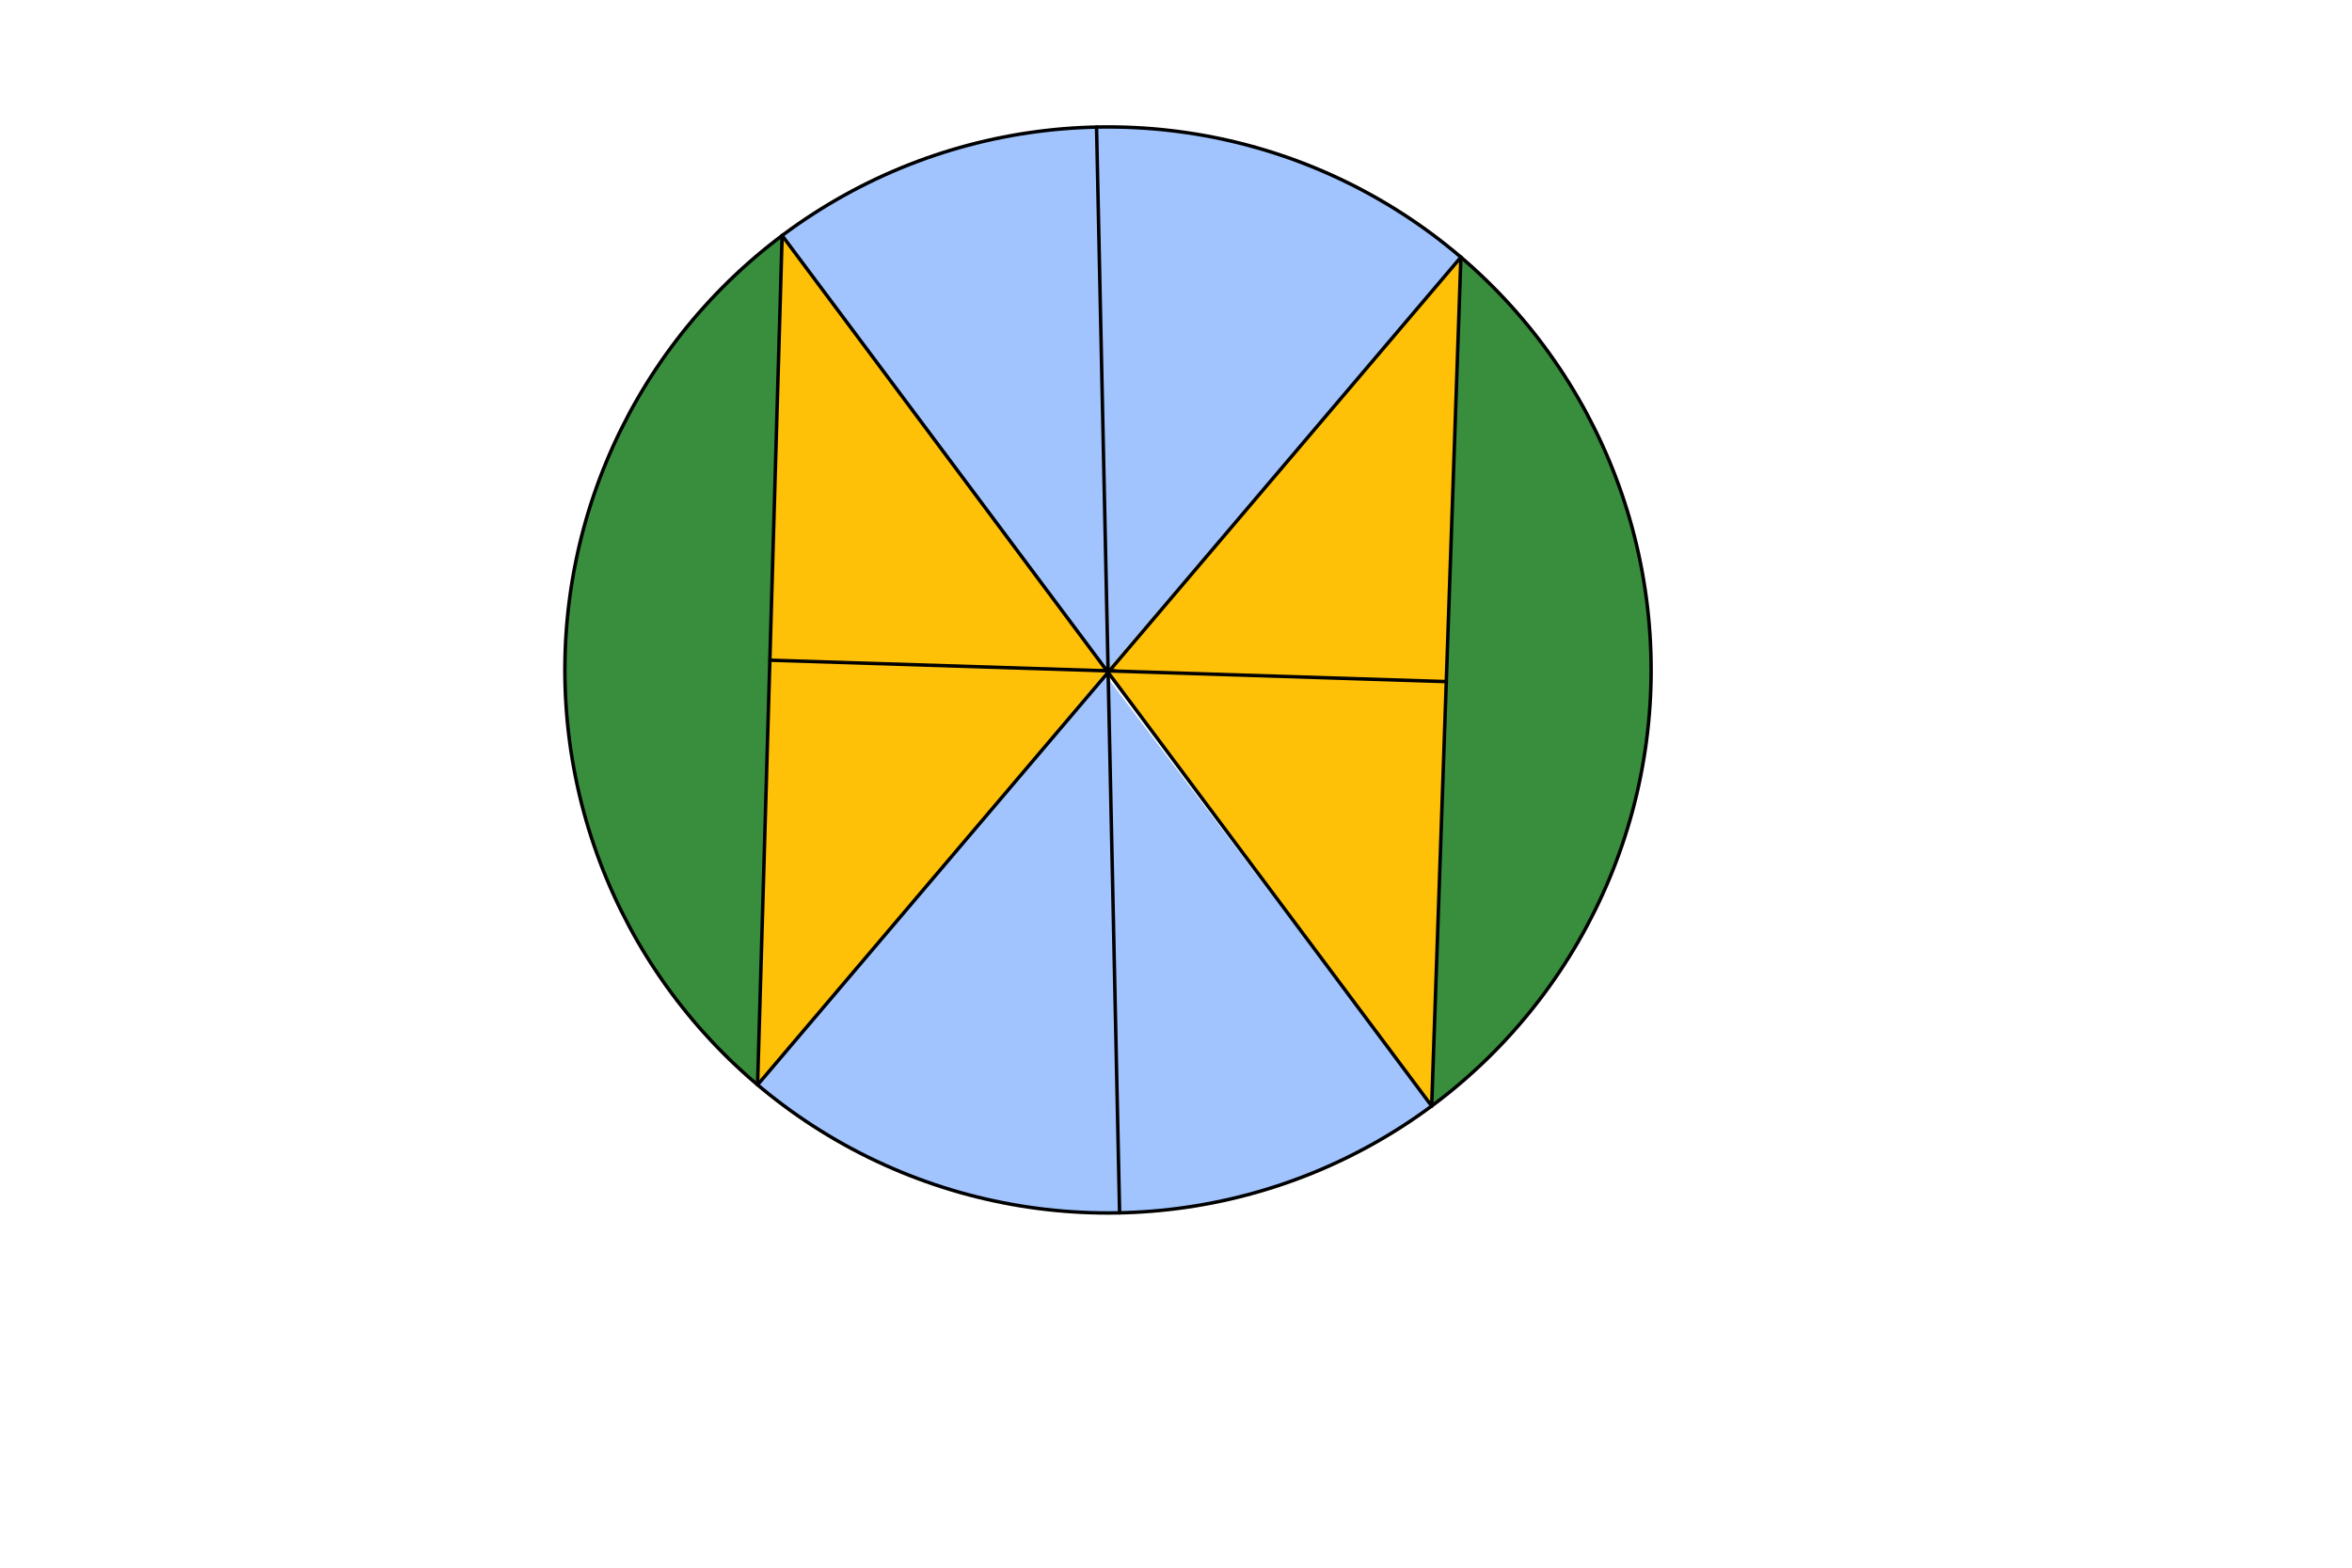
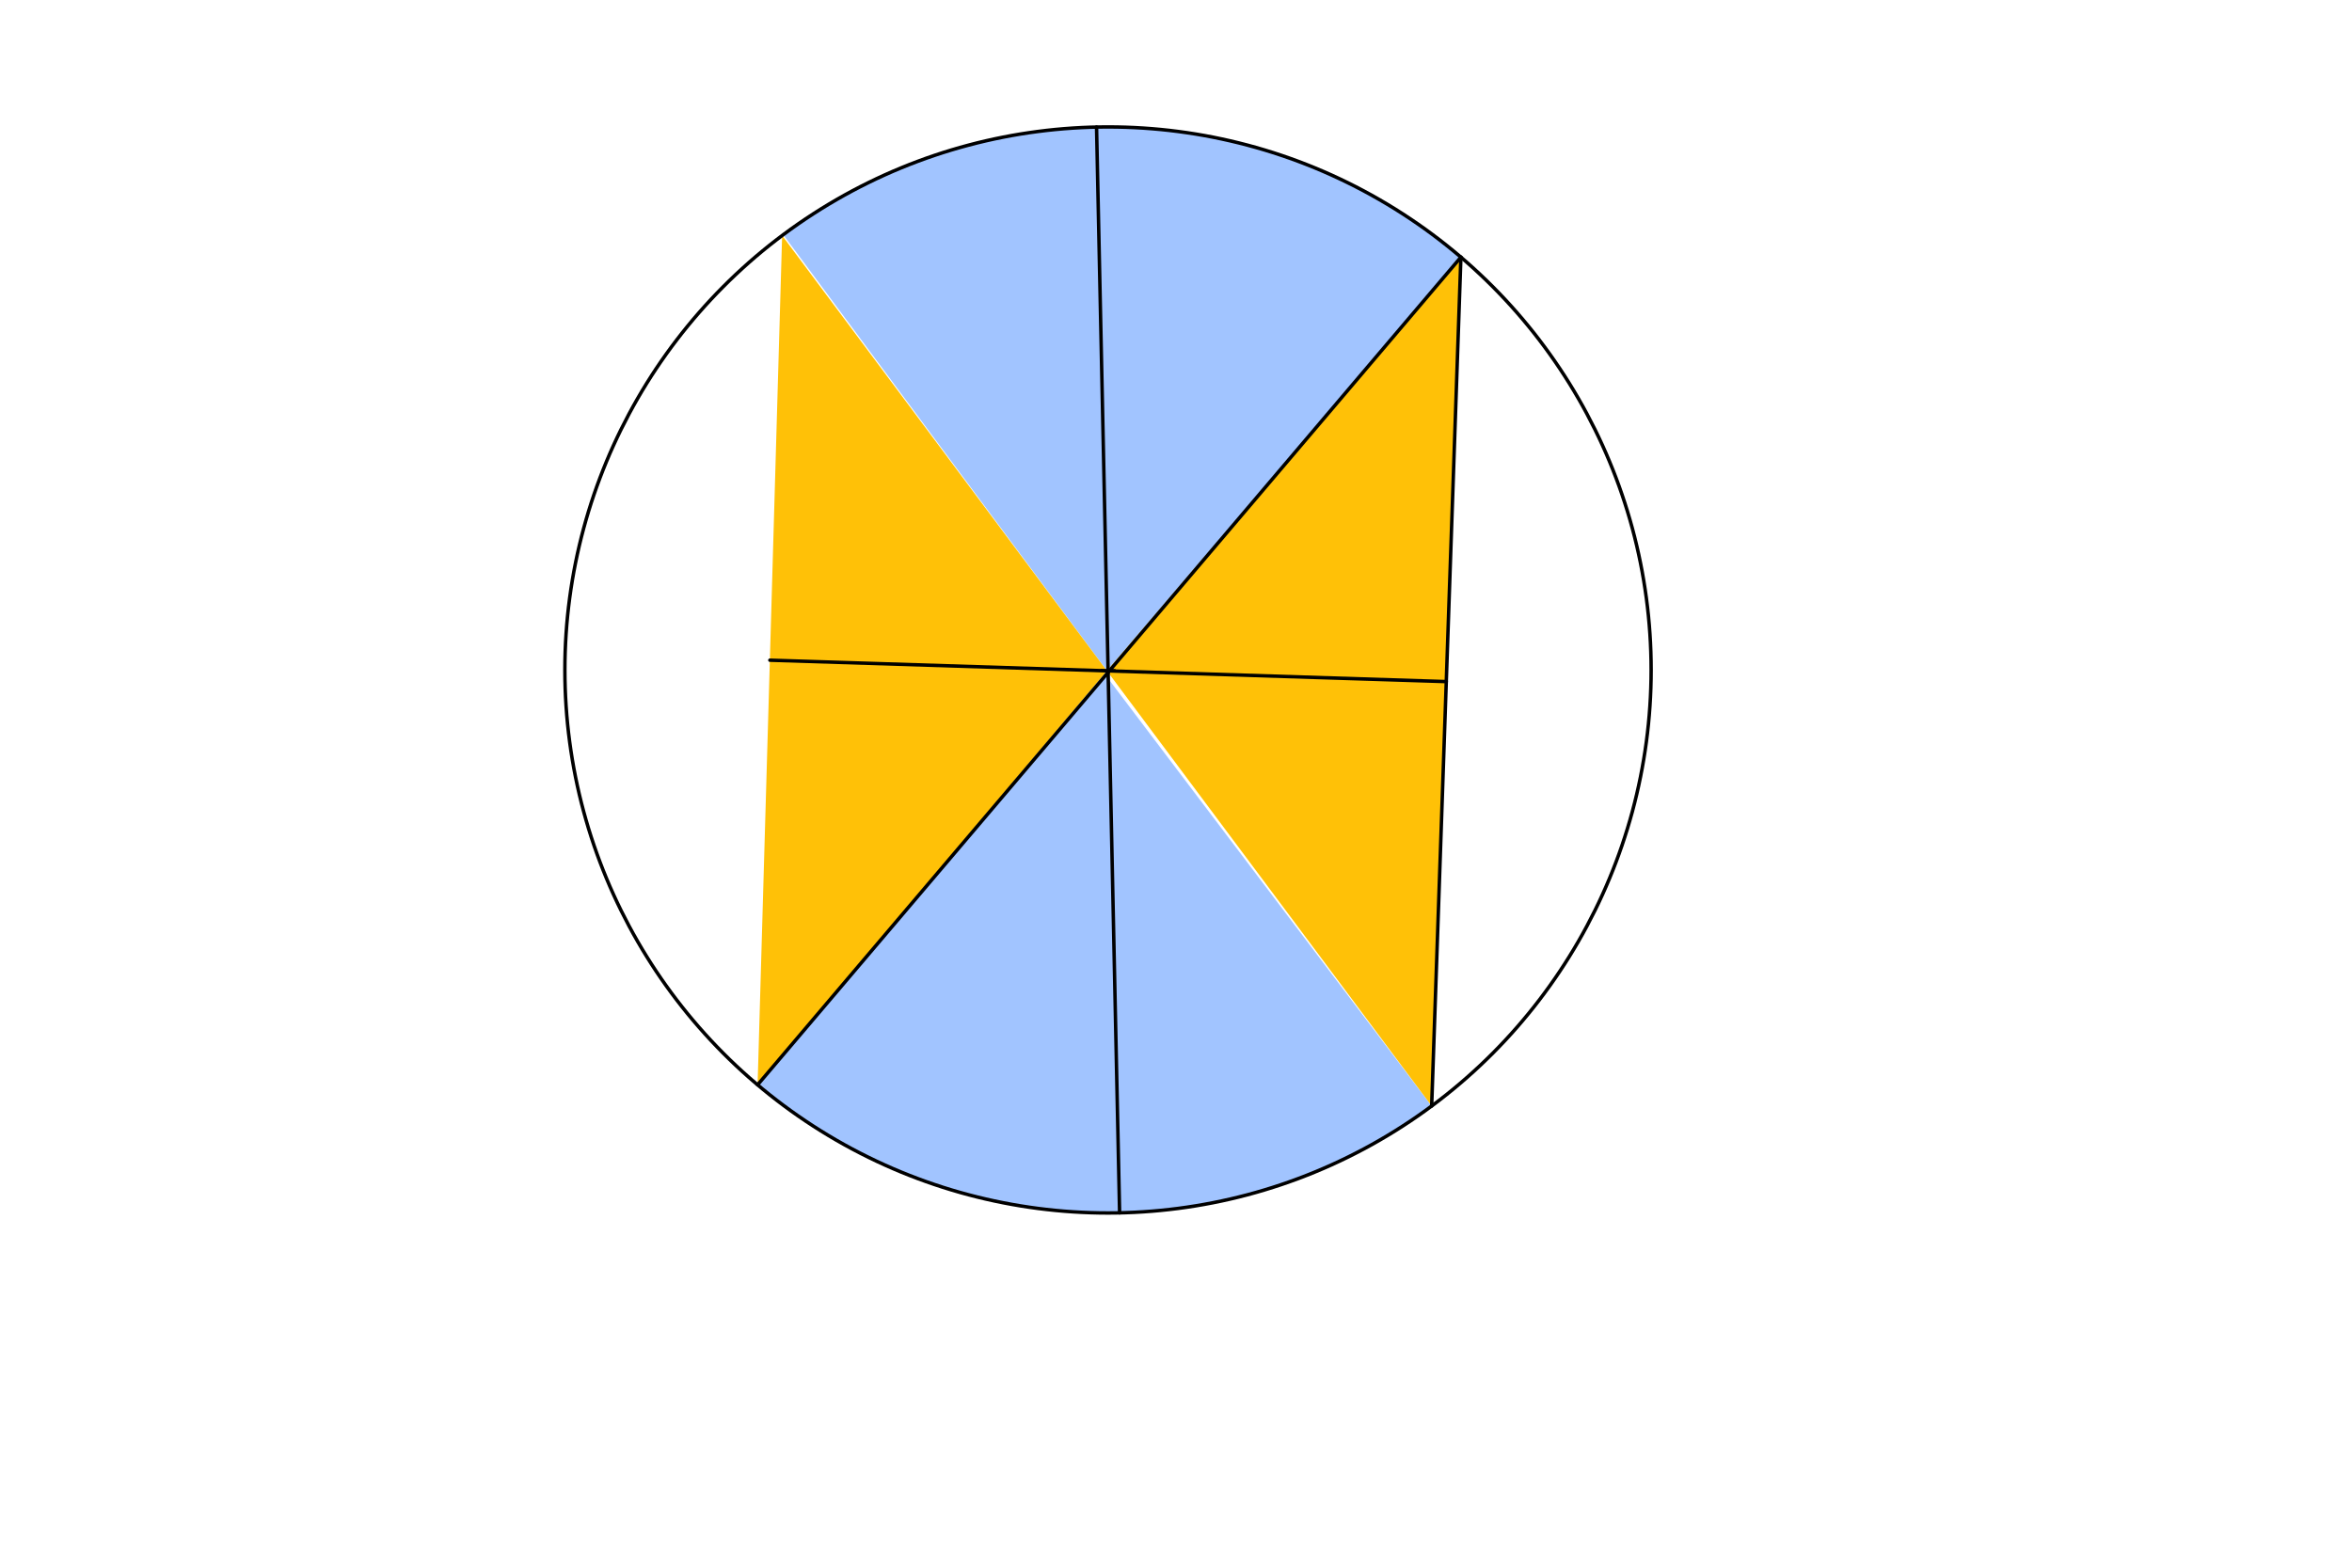
<svg xmlns="http://www.w3.org/2000/svg" class="svg--1it" height="100%" preserveAspectRatio="xMidYMid meet" viewBox="0 0 1360.63 907.087" width="100%">
  <defs>
    <marker id="marker-arrow" markerHeight="16" markerUnits="userSpaceOnUse" markerWidth="24" orient="auto-start-reverse" refX="24" refY="4" viewBox="0 0 24 8">
-       <path d="M 0 0 L 24 4 L 0 8 z" stroke="inherit" />
-     </marker>
+       </marker>
  </defs>
  <g class="aux-layer--1FB" />
  <g class="main-layer--3Vd">
    <g class="element--2qn">
      <g fill="#448aff" opacity="0.5">
        <path d="M 640.375 388.168 L 634.352 73.518 L 634.352 73.518 L 634.352 73.518 A 314.197 314.197 0 0 0 453.101 135.809 L 640.375 388.168 Z" stroke="none" />
      </g>
    </g>
    <g class="element--2qn">
      <g fill="#448aff" opacity="0.5">
        <path d="M 640.375 388.168 L 634.352 73.518 L 634.352 73.518 L 634.352 73.518 A 314.197 314.197 0 0 1 845.126 148.807 L 640.375 388.168 Z" stroke="none" />
      </g>
    </g>
    <g class="element--2qn">
      <g fill="#448aff" opacity="0.5">
        <path d="M 640.375 388.168 L 647.691 701.772 L 647.691 701.772 L 647.691 701.772 A 314.197 314.197 0 0 1 438.265 627.702 L 640.375 388.168 Z" stroke="none" />
      </g>
    </g>
    <g class="element--2qn">
      <g fill="#448aff" opacity="0.5">
        <path d="M 640.375 388.168 L 647.691 701.772 L 647.691 701.772 L 647.691 701.772 A 314.197 314.197 0 0 0 828.22 639.957 L 638.312 388.979 Z" stroke="none" />
      </g>
    </g>
    <g class="element--2qn">
      <g fill="#FFC107" opacity="1">
        <path d="M 452.461 136.288 L 640.375 388.168 L 438.265 627.702 L 452.461 136.288 Z" stroke="none" />
      </g>
    </g>
    <g class="element--2qn">
      <g fill="#FFC107" opacity="1">
        <path d="M 640.375 388.168 L 845.126 148.807 L 828.22 639.957 L 640.375 388.168 Z" stroke="none" />
      </g>
    </g>
    <g class="element--2qn">
      <g fill="#388E3C" opacity="1">
-         <path d="M 452.461 136.288 L 438.265 627.702 L 438.265 627.702 L 438.265 627.702 A 314.197 314.197 0 0 1 452.461 136.288 Z" stroke="none" />
-       </g>
+         </g>
    </g>
    <g class="element--2qn">
      <g fill="#388E3C" opacity="1">
-         <path d="M 845.126 148.807 L 828.22 639.957 L 828.22 639.957 L 828.22 639.957 A 314.197 314.197 0 0 0 845.126 148.807 Z" stroke="none" />
-       </g>
+         </g>
    </g>
    <g class="element--2qn">
      <g class="center--1s5">
        <line x1="636.979" y1="387.646" x2="644.979" y2="387.646" stroke="#000000" stroke-width="1" stroke-linecap="round" />
        <line x1="640.979" y1="383.646" x2="640.979" y2="391.646" stroke="#000000" stroke-width="1" stroke-linecap="round" />
        <circle class="hit--230" cx="640.979" cy="387.646" r="4" stroke="none" fill="transparent" />
      </g>
      <circle cx="640.979" cy="387.646" fill="none" r="314.197" stroke="#000000" stroke-dasharray="none" stroke-width="2" />
    </g>
    <g class="element--2qn">
      <line stroke="#000000" stroke-dasharray="none" stroke-linecap="round" stroke-width="2" x1="634.352" x2="647.691" y1="73.518" y2="701.772" />
    </g>
    <g class="element--2qn">
      <line stroke="#000000" stroke-dasharray="none" stroke-linecap="round" stroke-width="2" x1="845.126" x2="438.265" y1="148.807" y2="627.702" />
    </g>
    <g class="element--2qn">
-       <line stroke="#000000" stroke-dasharray="none" stroke-linecap="round" stroke-width="2" x1="452.461" x2="828.22" y1="136.288" y2="639.957" />
-     </g>
+       </g>
    <g class="element--2qn">
-       <line stroke="#000000" stroke-dasharray="none" stroke-linecap="round" stroke-width="2" x1="452.461" x2="438.265" y1="136.288" y2="627.702" />
-     </g>
+       </g>
    <g class="element--2qn">
      <line stroke="#000000" stroke-dasharray="none" stroke-linecap="round" stroke-width="2" x1="845.126" x2="828.22" y1="148.807" y2="639.957" />
    </g>
    <g class="element--2qn">
      <line stroke="#000000" stroke-dasharray="none" stroke-linecap="round" stroke-width="2" x1="445.363" x2="836.673" y1="381.995" y2="394.382" />
    </g>
  </g>
  <g class="snaps-layer--2PT" />
  <g class="temp-layer--rAP" />
</svg>